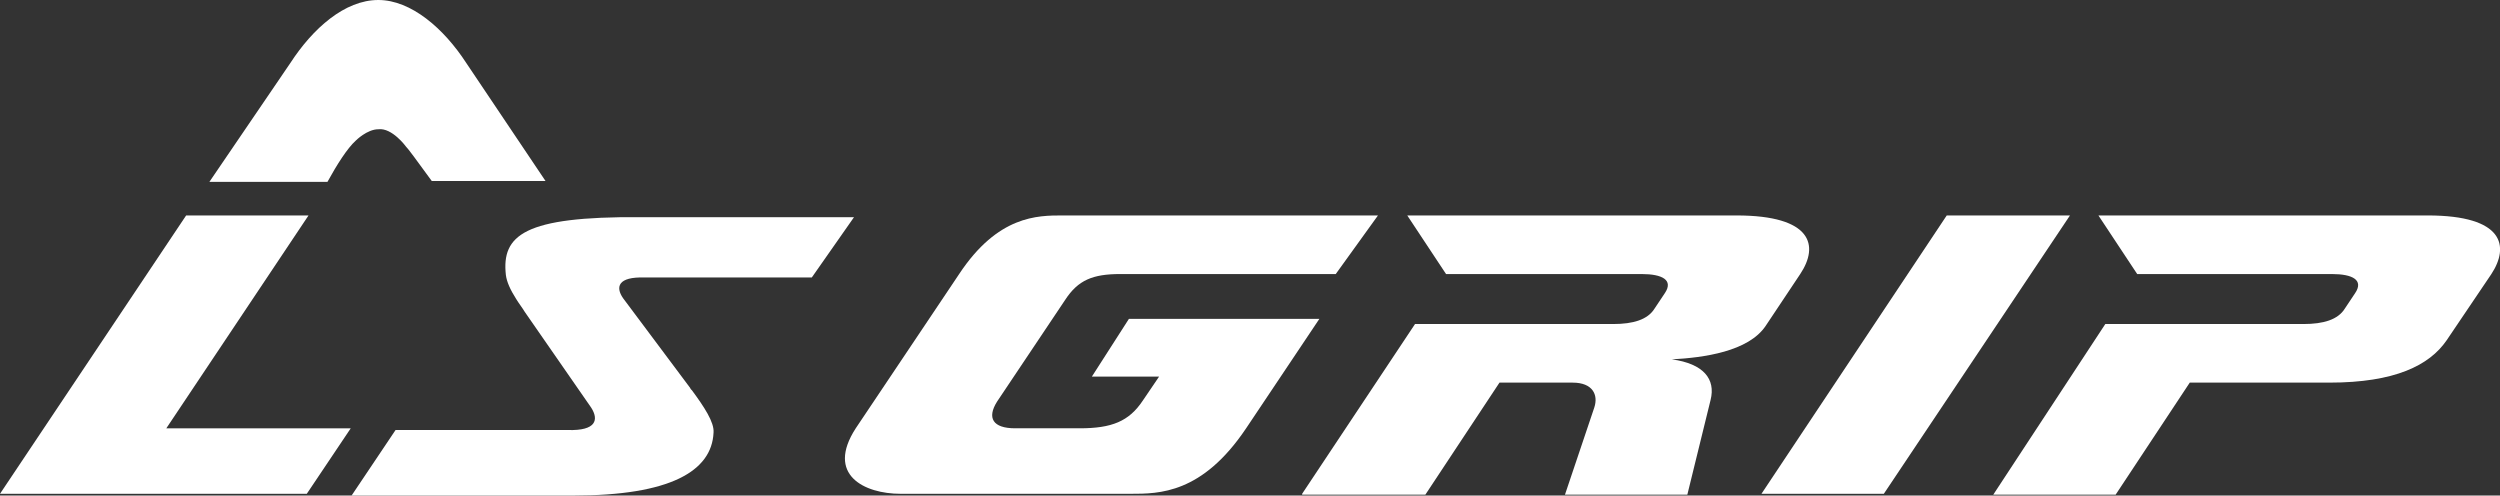
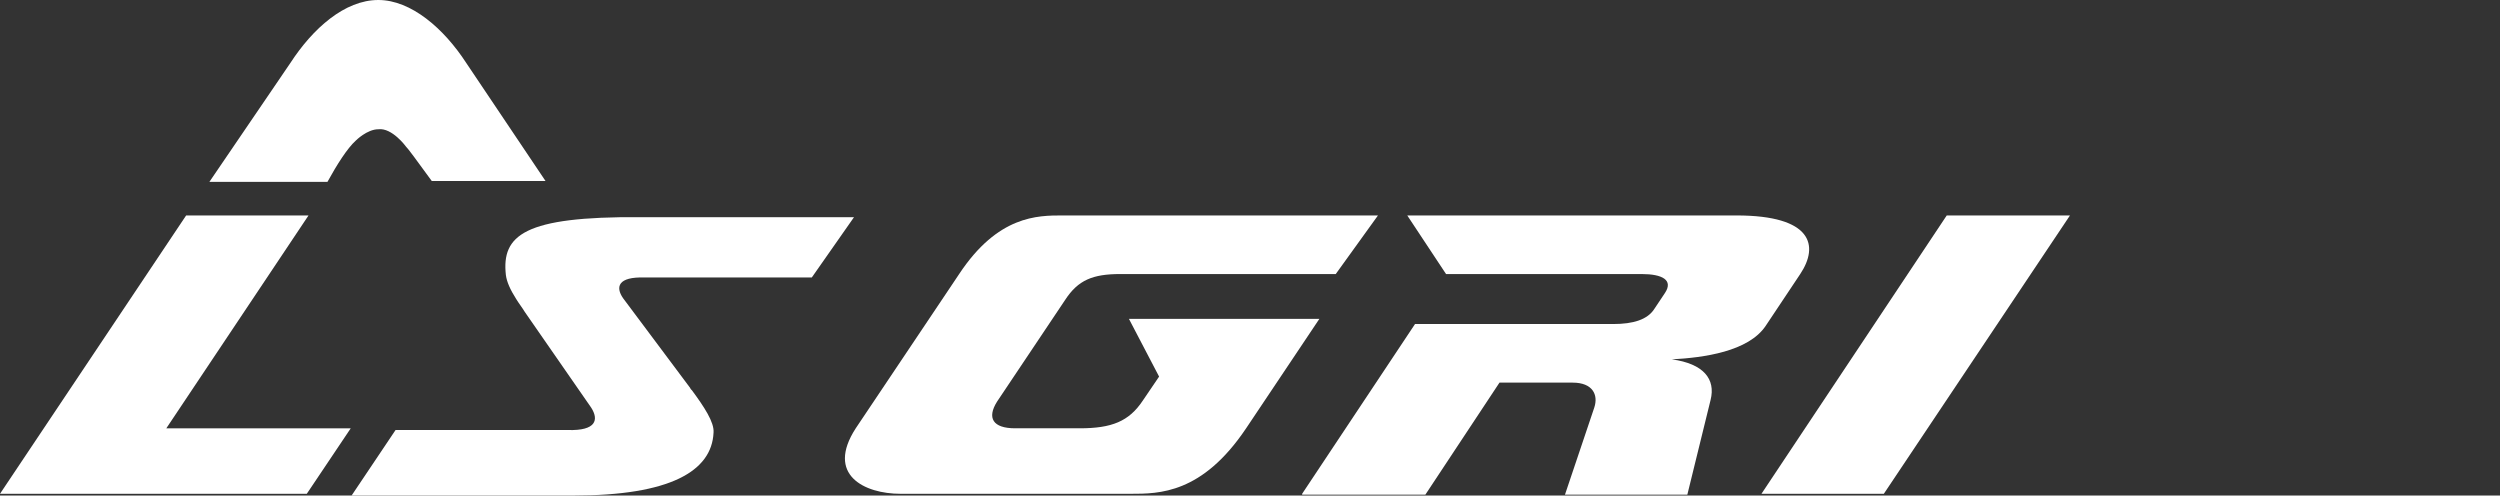
<svg xmlns="http://www.w3.org/2000/svg" version="1.1" id="Ebene_1" x="0px" y="0px" viewBox="0 0 290.1 57.5" style="enable-background:new 0 0 290.1 57.5;" xml:space="preserve">
  <rect x="0" y="0" width="290.1" height="57.5" fill="#333333" stroke="none" />
  <style type="text/css">
	.st0{fill:#FFFFFF;}
</style>
  <polygon class="st0" points="0,57.3 21.6,25 35.8,25 19.3,49.7 40.7,49.7 35.6,57.3 " />
  <g>
-     <path class="st0" d="M104.5,57.3c-4.2,0-8.7-2.2-5.2-7.6l12-17.9c4.5-6.8,9.1-6.8,12-6.8h36.6l-4.9,6.8h-25c-3.2,0-4.9,0.7-6.4,3   l-7.9,11.8c-1.2,1.9-0.5,3.1,2.1,3.1h7.5c3.7,0,5.7-0.8,7.3-3.2l1.9-2.8h-7.8L131,37h22.1l-8.5,12.7c-5.1,7.6-10.1,7.6-13.4,7.6   H104.5z" />
+     <path class="st0" d="M104.5,57.3c-4.2,0-8.7-2.2-5.2-7.6l12-17.9c4.5-6.8,9.1-6.8,12-6.8h36.6l-4.9,6.8h-25c-3.2,0-4.9,0.7-6.4,3   l-7.9,11.8c-1.2,1.9-0.5,3.1,2.1,3.1h7.5c3.7,0,5.7-0.8,7.3-3.2l1.9-2.8L131,37h22.1l-8.5,12.7c-5.1,7.6-10.1,7.6-13.4,7.6   H104.5z" />
    <path class="st0" d="M151.1,57.3l13.1-19.7h23c2.3,0,4-0.5,4.8-1.8l1.2-1.8c1-1.5-0.3-2.2-2.7-2.2h-22.7l-4.5-6.8h38.2   c8.8,0,9.6,3.5,7.4,6.8l-4,6c-2,3-7.2,3.7-10.9,3.9c3.7,0.5,5.1,2.3,4.5,4.7l-2.7,11h-14.2l3.4-10.1c0.5-1.5-0.2-2.9-2.5-2.9H174   l-8.6,13H151.1z" />
  </g>
  <g>
    <polygon class="st0" points="204.4,57.3 225.9,25 240.2,25 218.6,57.3  " />
-     <path class="st0" d="M244.3,37.6h23c2.3,0,4-0.5,4.8-1.8l1.2-1.8c1-1.5-0.3-2.2-2.7-2.2H248l-4.5-6.8h38.2c8.9,0,9.5,3.6,7.4,6.8   l-5.2,7.7c-2,2.9-6,4.9-13.6,4.9h-16.2l-8.6,13h-14.2L244.3,37.6z" />
  </g>
  <g>
    <path class="st0" d="M41.3,16.3c0,0,1.3-1.3,2.6-1.3c1.6-0.2,3.2,2,3.2,2c0.3,0.3,1.1,1.4,3,4h13.2L54.1,7.3   C51.5,3.3,47.7,0,43.9,0C40,0,36.3,3.3,33.7,7.3l-9.4,13.8h13.7C39.1,19.1,40.3,17.2,41.3,16.3" />
    <path class="st0" d="M74.8,32.2h19.4l4.9-7H74.3c-13.5-0.1-16.1,2.1-15.6,6.7c0.1,0.8,0.5,1.7,1.2,2.8l0,0c0.3,0.5,0.7,1,1,1.5   l7.7,11.1c0.9,1.4,0.6,2.7-2.7,2.6H45.9l-5.1,7.6h25.8c11.1,0,16-2.8,16.2-7.3c0.1-1.2-1.1-3-2.5-4.9h0l-0.1-0.1   c-0.1-0.1-0.1-0.2-0.2-0.3l-7.7-10.3C71.4,33.3,71.7,32.1,74.8,32.2" />
  </g>
</svg>